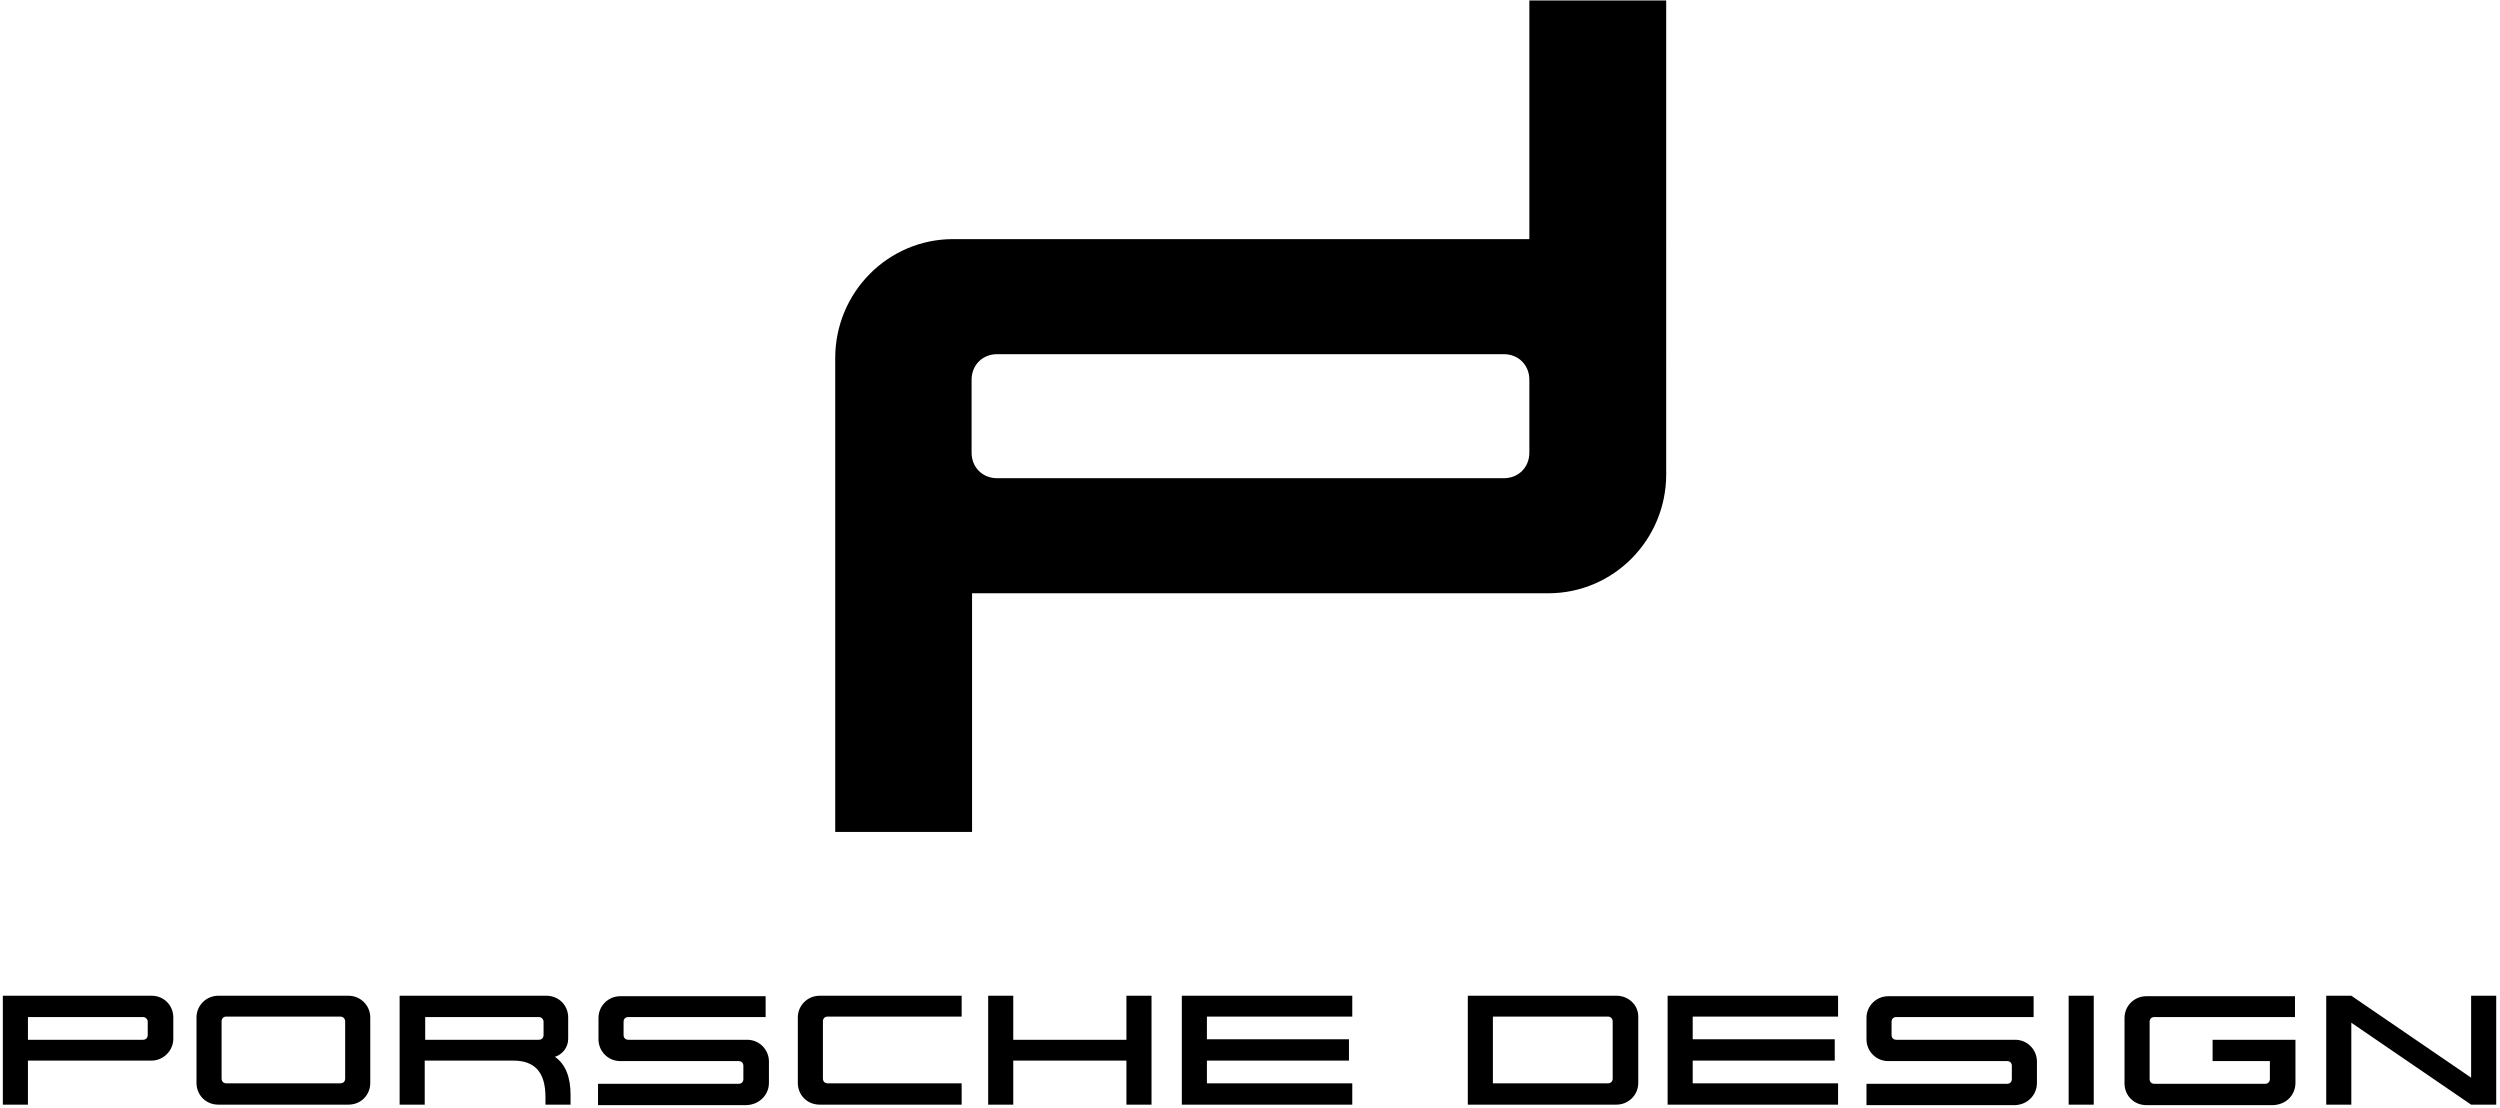
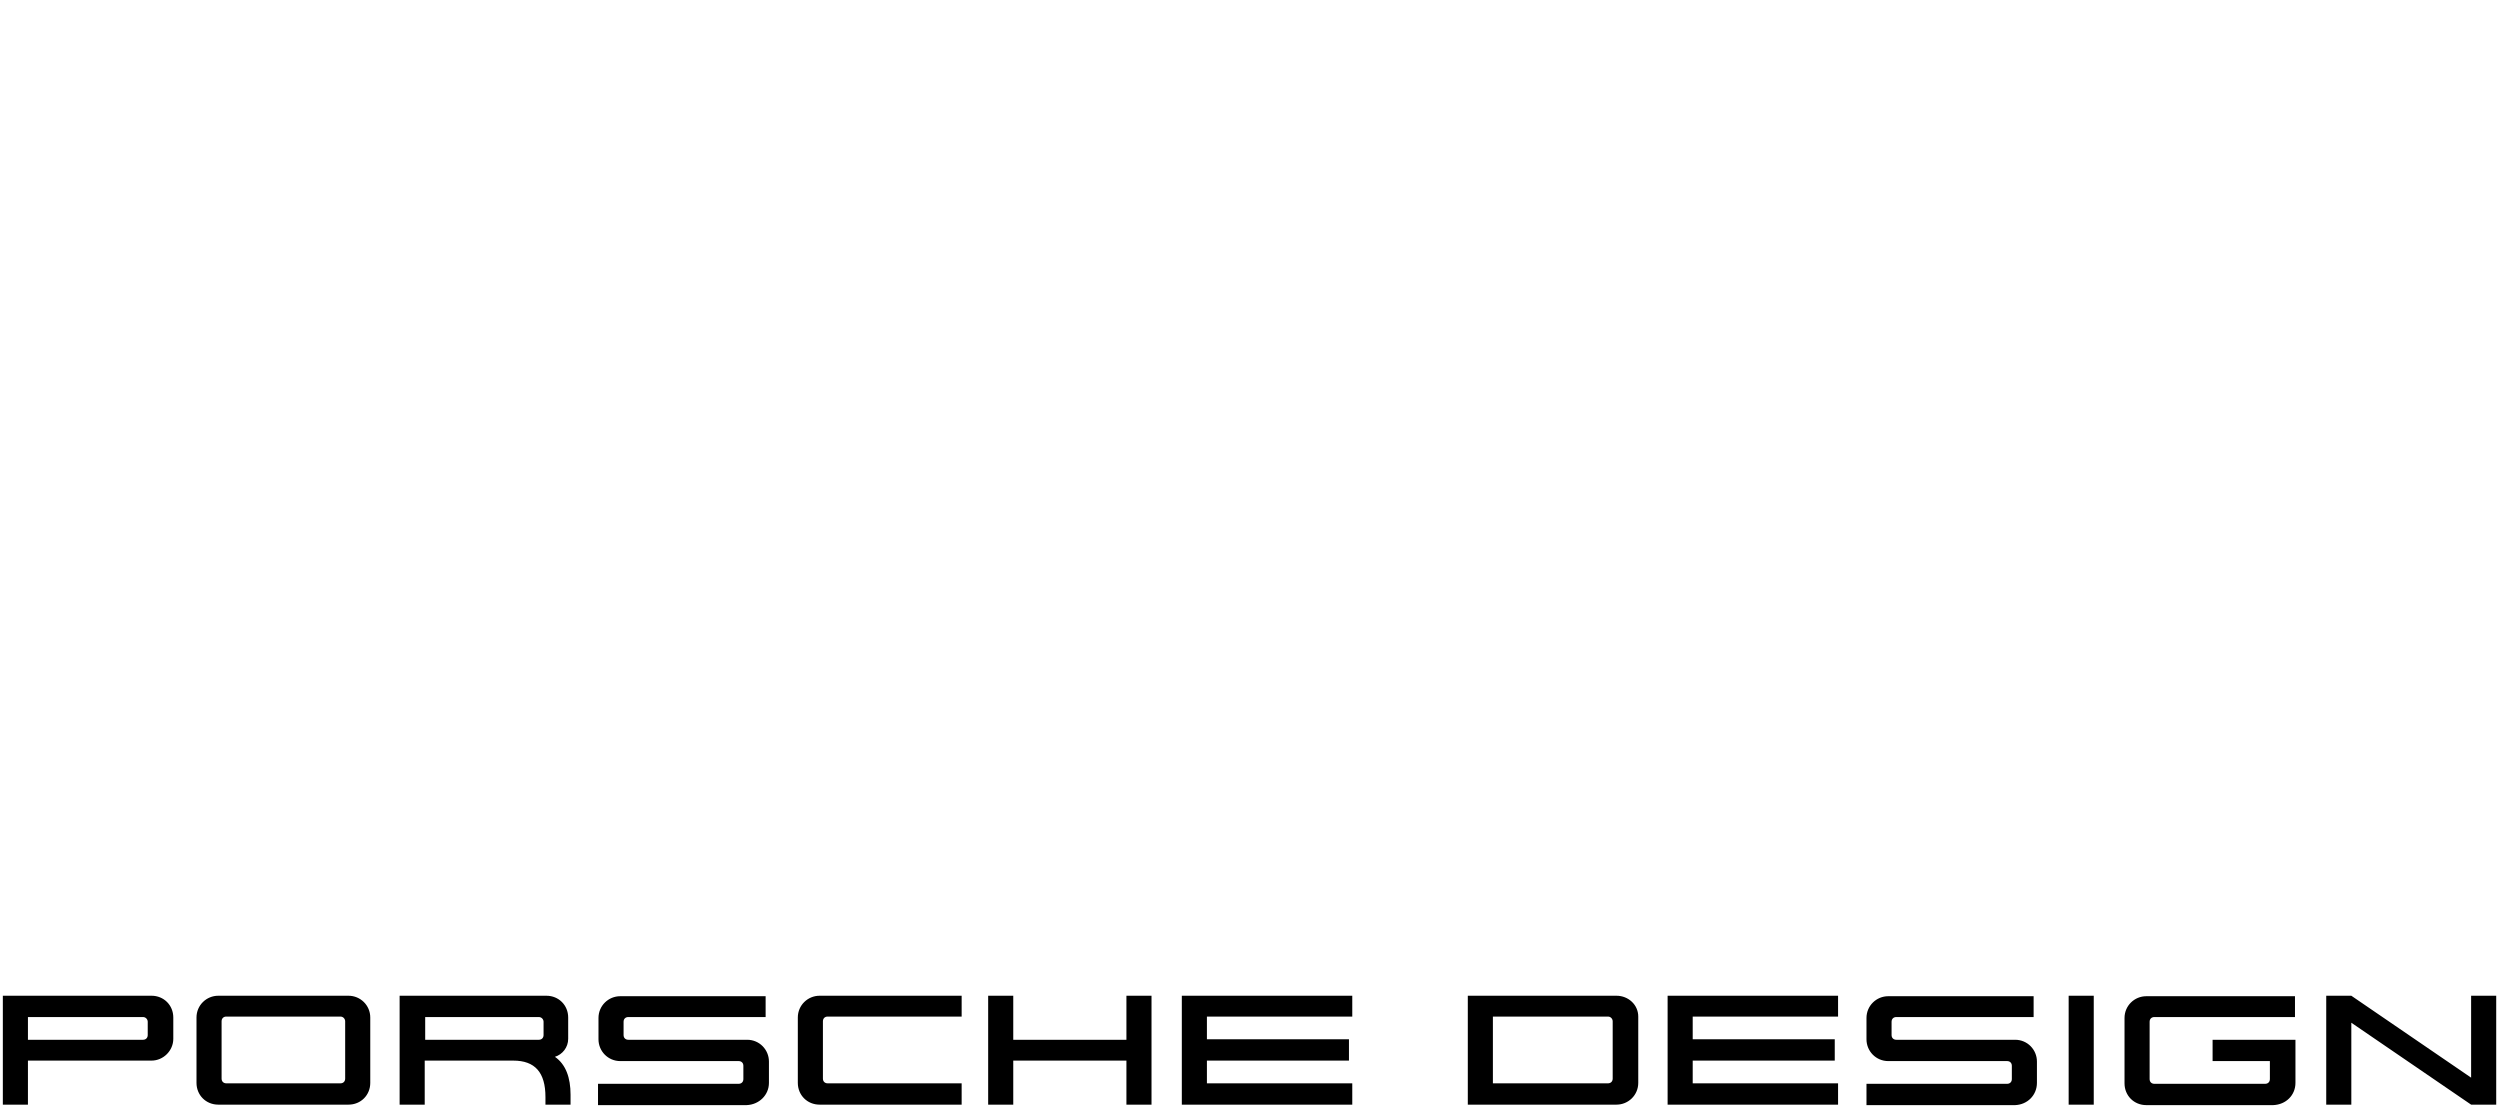
<svg xmlns="http://www.w3.org/2000/svg" version="1.1" id="Ebene_1" x="0px" y="0px" viewBox="0 0 528 234" style="enable-background:new 0 0 528 234;" xml:space="preserve">
  <style type="text/css">
	.st0{fill-rule:evenodd;clip-rule:evenodd;}
</style>
  <desc>Created with Sketch.</desc>
  <g id="Page-1">
    <g id="PD_Icon_group_black">
-       <path id="Fill-1" class="st0" d="M323,95.6c0,3.1-2.3,5.4-5.4,5.4h-107c-3.1,0-5.4-2.3-5.4-5.4V80.2c0-3.1,2.3-5.4,5.4-5.4h107    c3.1,0,5.4,2.3,5.4,5.4V95.6z M323,0.1v50.4H201.3c-13.8,0-24.9,11.3-24.9,25.1v100.1h28.9v-50.4H327c13.8,0,24.9-11.3,24.9-25.1    V0.1H323z" />
      <path id="Fill-2" class="st0" d="M527.2,233.3v-23h-5.3v17.3l-25.3-17.3h-5.3v23h5.3V216l25.3,17.3H527.2z M484.8,228.7v-9.1    h-17.5v4.5h12.1v3.8c0,0.6-0.4,1-1,1h-23.4c-0.6,0-1-0.4-1-1v-12.1c0-0.6,0.4-1,1-1h29.7v-4.4h-31.4c-2.5,0-4.6,2-4.6,4.6v13.8    c0,2.6,2,4.6,4.6,4.6h26.8C482.8,233.3,484.8,231.3,484.8,228.7z M436.9,233.3h5.3v-23h-5.3V233.3z M430.2,228.7v-4.5    c0-2.5-2-4.6-4.6-4.6h-25.1c-0.6,0-1-0.4-1-1v-2.8c0-0.6,0.4-1,1-1h29v-4.4h-30.7c-2.5,0-4.6,2-4.6,4.6v4.5c0,2.5,2,4.6,4.6,4.6    h25.1c0.6,0,1,0.4,1,1v2.8c0,0.6-0.4,1-1,1h-29.7v4.5h31.4C428.2,233.3,430.2,231.3,430.2,228.7z M388.2,233.3v-4.5h-30.7V224h30    v-4.5h-30v-4.8h30.7v-4.4h-36v23H388.2z M340.6,227.8c0,0.6-0.4,1-1,1h-24.3v-14.1h24.3c0.6,0,1,0.5,1,1V227.8z M346,228.7v-14    c0-2.5-2.1-4.4-4.6-4.4H310v23h31.4C343.9,233.3,346,231.3,346,228.7z M285.6,233.3v-4.5h-30.7V224h30v-4.5h-30v-4.8h30.7v-4.4    h-36v23H285.6z M243.2,233.3v-23h-5.3v9.3H214v-9.3h-5.3v23h5.3V224h23.9v9.3H243.2z M203.1,233.3v-4.5h-28.3c-0.6,0-1-0.4-1-1    v-12.1c0-0.6,0.4-1,1-1h28.3v-4.4h-30c-2.5,0-4.6,2-4.6,4.6v13.8c0,2.6,2,4.6,4.6,4.6H203.1z M162.4,228.7v-4.5    c0-2.5-2-4.6-4.6-4.6h-25.1c-0.6,0-1-0.4-1-1v-2.8c0-0.6,0.4-1,1-1h29v-4.4h-30.7c-2.5,0-4.6,2-4.6,4.6v4.5c0,2.5,2,4.6,4.6,4.6    H156c0.6,0,1,0.4,1,1v2.8c0,0.6-0.4,1-1,1h-29.7v4.5h31.4C160.3,233.3,162.4,231.3,162.4,228.7z M114.8,218.6c0,0.6-0.4,1-1,1h-24    v-4.8h24c0.6,0,1,0.5,1,1V218.6z M120.5,233.3v-2.1c0-3.6-1-6.4-3.3-8c1.6-0.5,2.8-2,2.8-3.8v-4.5c0-2.6-2-4.6-4.6-4.6H84.4v23    h5.3V224h18.7c4.6,0,6.8,2.5,6.8,7.7v1.6H120.5z M72.9,227.8c0,0.6-0.4,1-1,1H47.8c-0.6,0-1-0.4-1-1v-12.1c0-0.6,0.4-1,1-1h24.1    c0.6,0,1,0.5,1,1V227.8z M78.2,228.7v-13.8c0-2.6-2.1-4.6-4.6-4.6H46.1c-2.5,0-4.6,2-4.6,4.6v13.8c0,2.6,2,4.6,4.6,4.6h27.5    C76.2,233.3,78.2,231.3,78.2,228.7z M31.2,218.6c0,0.6-0.4,1-1,1H5.9v-4.8h24.3c0.6,0,1,0.5,1,1V218.6z M36.6,219.4v-4.5    c0-2.6-2-4.6-4.6-4.6H0.6v23h5.3V224H32C34.5,224,36.6,221.9,36.6,219.4z" />
    </g>
  </g>
</svg>